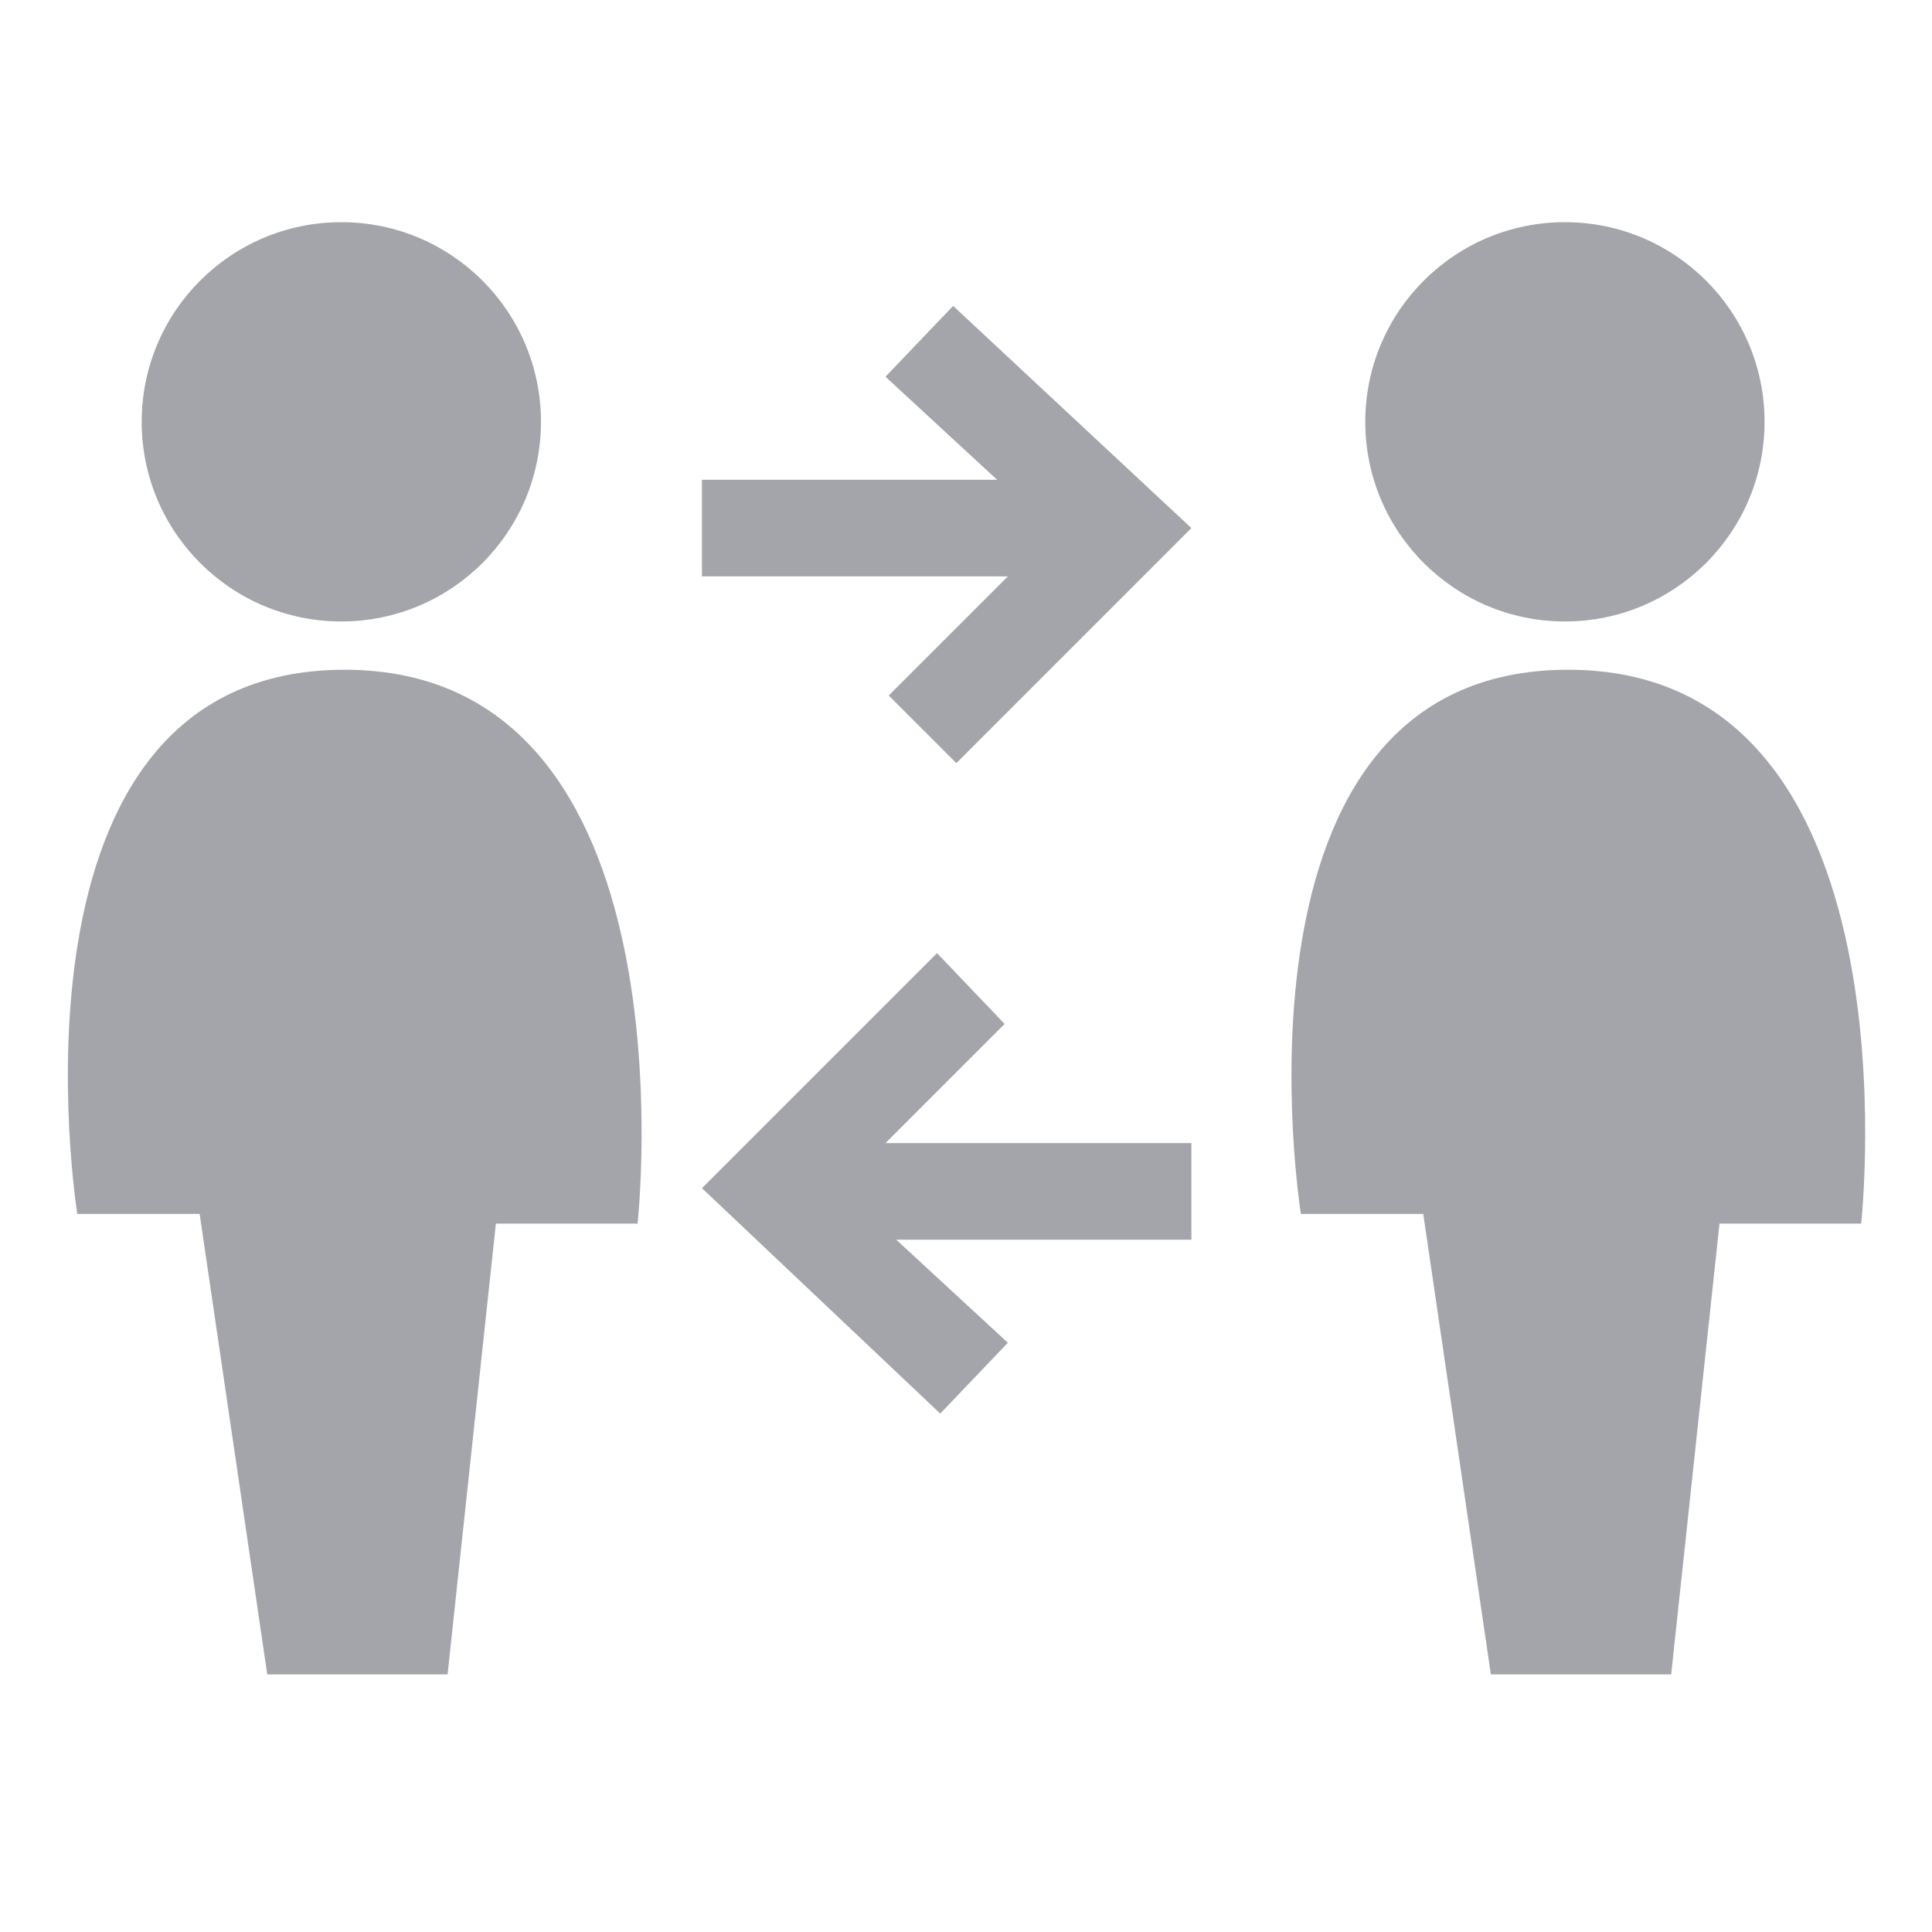
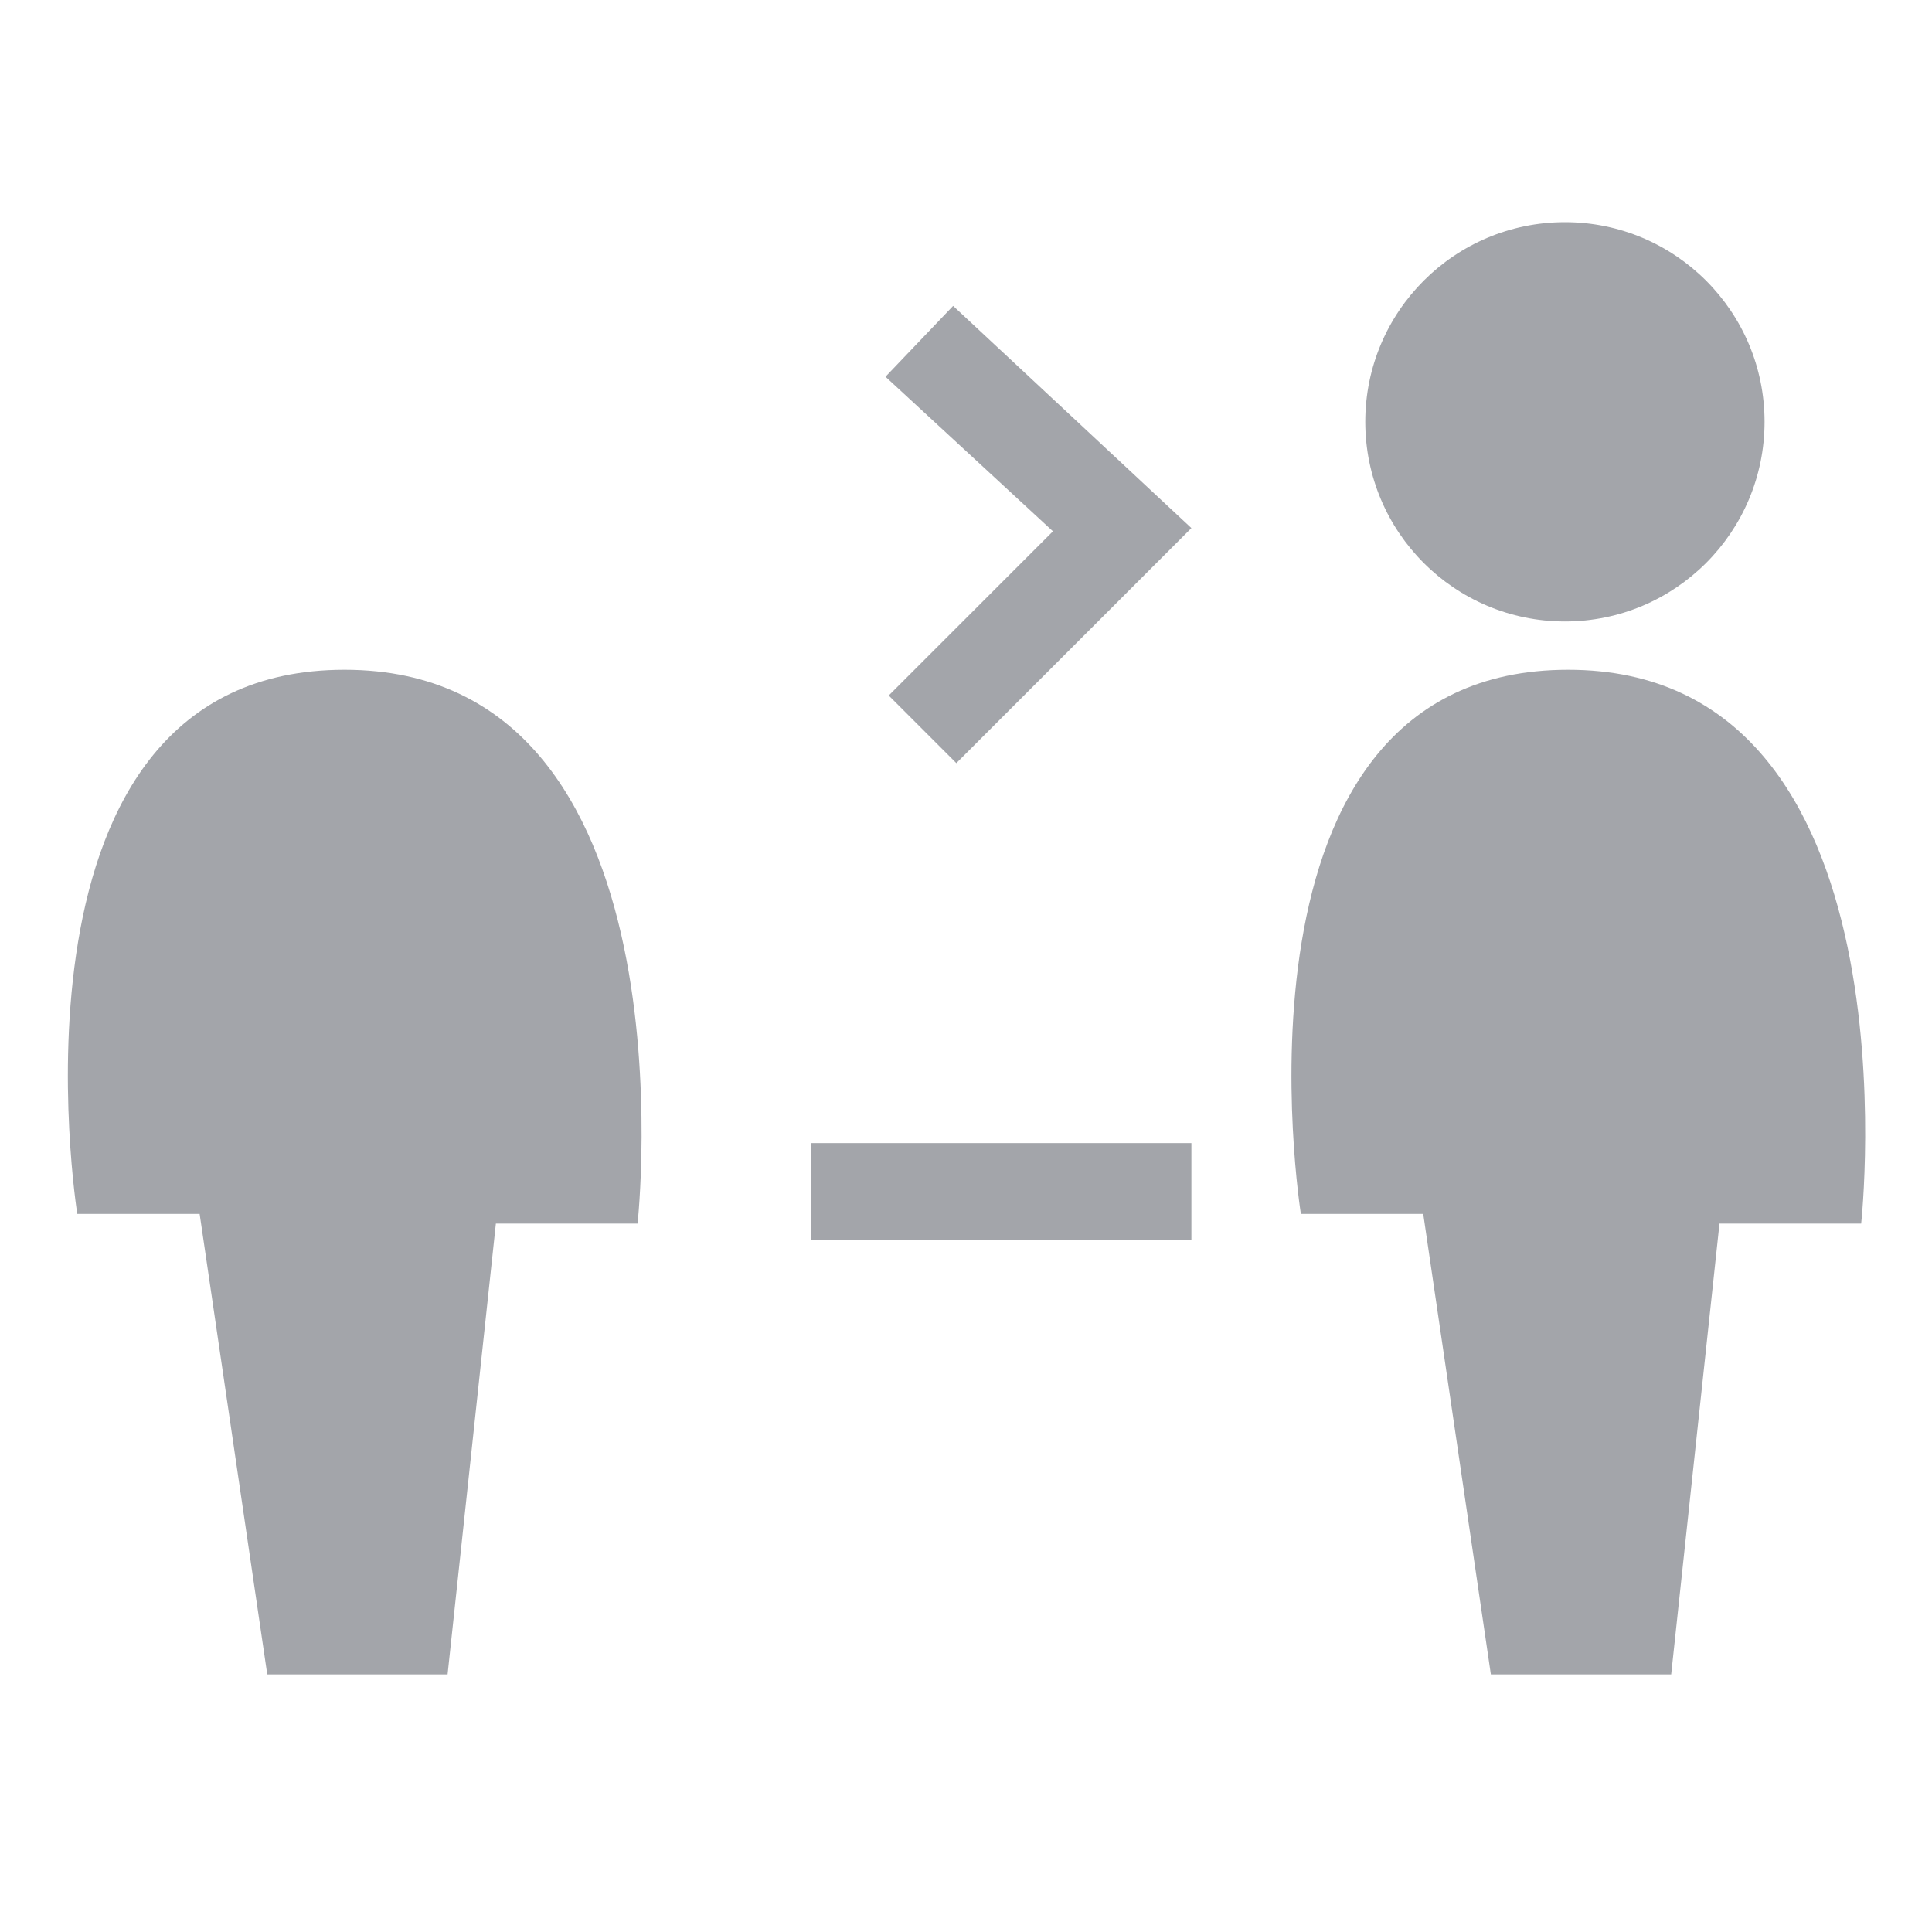
<svg xmlns="http://www.w3.org/2000/svg" version="1.1" id="Icons" x="0px" y="0px" viewBox="0 0 60 60" style="enable-background:new 0 0 60 60;" xml:space="preserve">
  <style type="text/css">
	.st0{fill:#A3A5AA;}
</style>
-   <circle class="st0" cx="10.6" cy="13.1" r="6.2" />
  <path class="st0" d="M6.2,37.7H2.4c0,0-2.7-16.9,8.3-16.9s9.1,17.2,9.1,17.2h-4.4l-1.5,14H8.3L6.2,37.7z" />
  <circle class="st0" cx="48.6" cy="13.1" r="6.2" />
  <path class="st0" d="M44.2,37.7h-3.8c0,0-2.7-16.9,8.3-16.9s9.1,17.2,9.1,17.2h-4.4l-1.5,14h-5.6L44.2,37.7z" />
  <rect x="25.2" y="35.5" class="st0" width="11.8" height="3" />
-   <polygon class="st0" points="29.2,43.9 21.8,36.9 29.1,29.6 31.2,31.8 26.1,36.9 31.3,41.7 " />
-   <rect x="21.8" y="14.9" class="st0" width="11.8" height="3" />
  <polygon class="st0" points="29.7,23.7 27.6,21.6 32.7,16.5 27.5,11.7 29.6,9.5 37,16.4 " />
</svg>